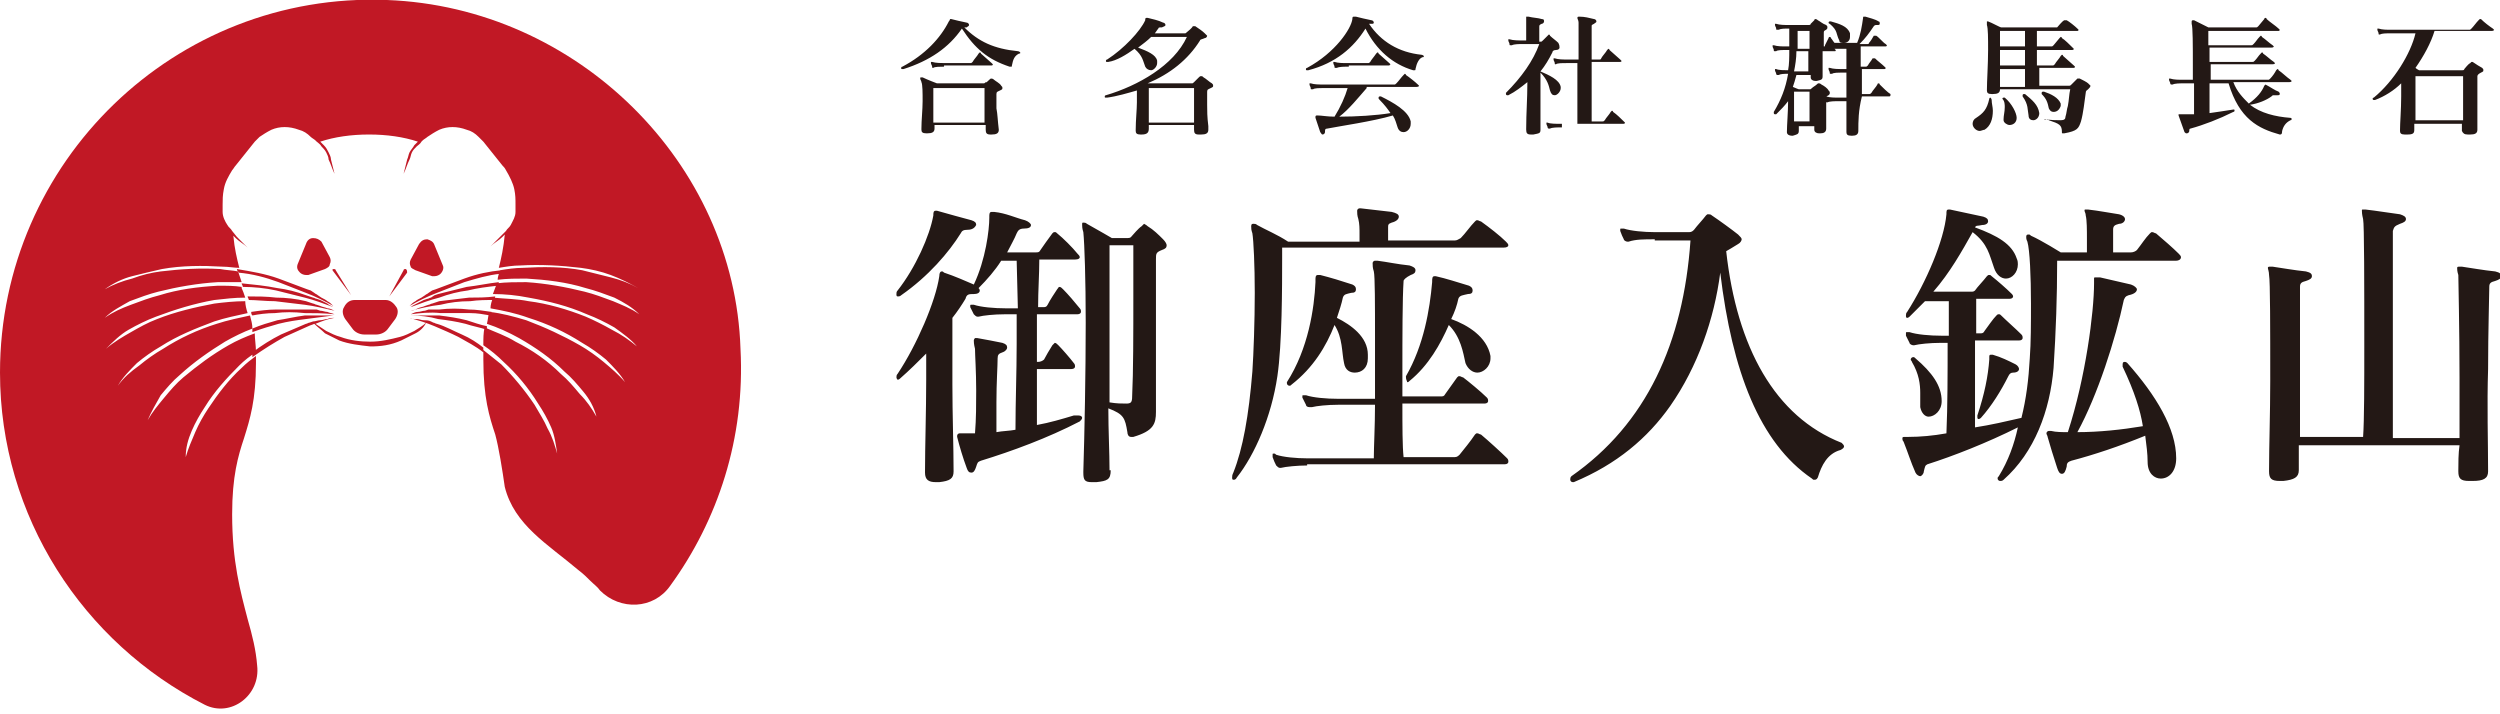
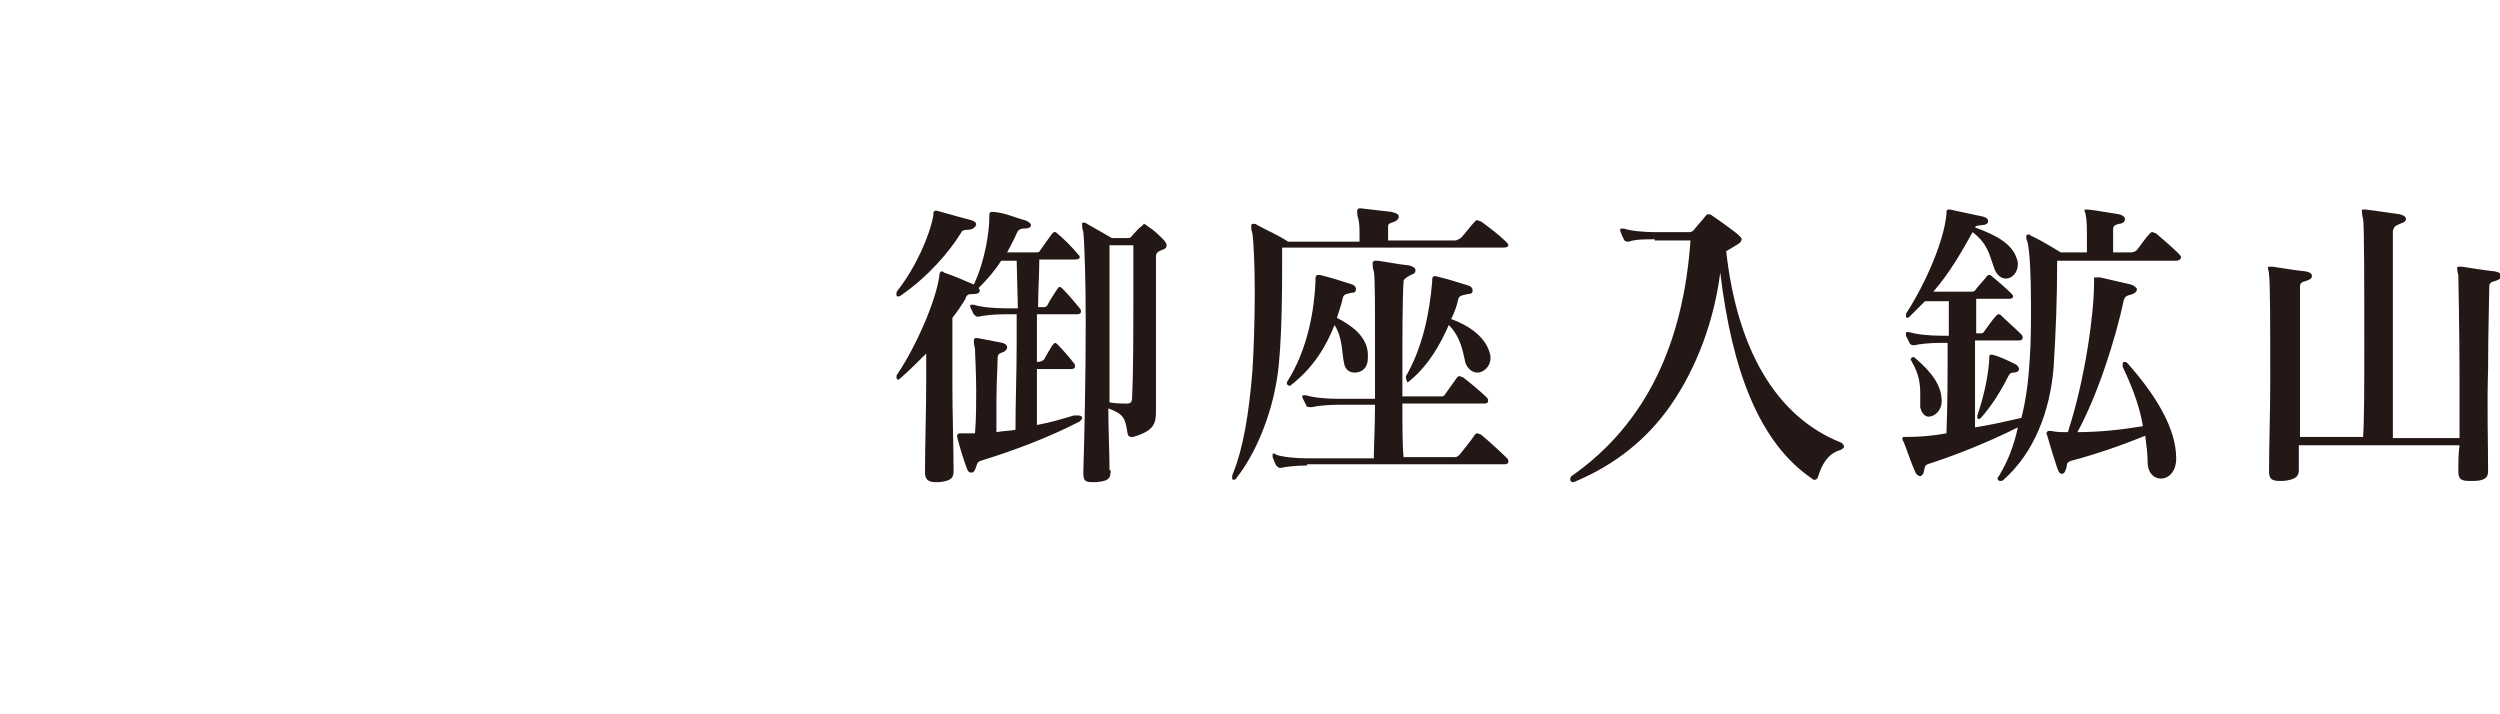
<svg xmlns="http://www.w3.org/2000/svg" version="1.1" id="レイヤー_1" x="0px" y="0px" width="210px" height="60px" viewBox="0 0 210 60" style="enable-background:new 0 0 210 60;" xml:space="preserve">
  <style type="text/css"> .st0{fill:#C11825;} .st1{fill:#231815;} </style>
  <g>
-     <path class="st0" d="M20,22.9c0-0.1-0.1-0.2-0.1-0.3c1.2,0.2,2.4,0.4,3.5,0.8c0.8,0.3,1.6,0.6,2.4,0.9l0.3,0.1l0.3,0.2 c0.1,0.1,0.2,0.1,0.3,0.2l0.3,0.2c0.2,0.1,0.4,0.2,0.5,0.3c0.2,0.1,0.3,0.2,0.5,0.4c-0.7-0.4-1.5-0.8-2.3-1.1 c-0.8-0.3-1.5-0.6-2.3-0.9C22.3,23.3,21.2,23,20,22.9z M23.2,24.4c0.8,0.2,1.6,0.4,2.4,0.6c0.8,0.2,1.6,0.5,2.4,0.8 c-0.2-0.1-0.4-0.2-0.5-0.3c-0.2-0.1-0.4-0.2-0.6-0.3l-0.3-0.1c-0.1,0-0.2-0.1-0.3-0.1L26,24.9l-0.3-0.1c-0.8-0.3-1.6-0.5-2.4-0.6 c-1-0.2-2-0.3-3-0.4c0,0.1,0.1,0.2,0.1,0.3C21.3,24.1,22.3,24.2,23.2,24.4z M23.1,26.3c0.8-0.1,1.6-0.1,2.5,0c0.8,0,1.6,0,2.5,0.1 c-0.2-0.1-0.4-0.1-0.6-0.2c-0.2,0-0.4-0.1-0.6-0.1l-0.3-0.1c-0.1,0-0.2,0-0.3,0l-0.3,0l-0.3,0c-0.8,0-1.7,0-2.5,0 c-0.7,0-1.4,0.1-2.1,0.2c0,0.1,0,0.2,0.1,0.3C21.7,26.4,22.4,26.3,23.1,26.3z M23.1,25.3c0.8,0.1,1.7,0.2,2.5,0.3 c0.8,0.1,1.6,0.3,2.5,0.5c-0.2-0.1-0.4-0.2-0.6-0.2c-0.2-0.1-0.4-0.1-0.6-0.2l-0.3-0.1c-0.1,0-0.2-0.1-0.3-0.1l-0.3-0.1l-0.3-0.1 c-0.8-0.2-1.7-0.3-2.5-0.3c-0.8-0.1-1.6-0.1-2.4-0.1c0,0.1,0.1,0.2,0.1,0.3C21.5,25.2,22.3,25.3,23.1,25.3z M39,23.4 c-0.8,0.3-1.6,0.6-2.4,0.9l-0.3,0.1l-0.3,0.2c-0.1,0.1-0.2,0.1-0.3,0.2l-0.3,0.2c-0.2,0.1-0.4,0.2-0.5,0.3 c-0.2,0.1-0.3,0.2-0.5,0.4c0.7-0.4,1.5-0.8,2.3-1.1c0.8-0.3,1.5-0.6,2.3-0.9c1-0.3,2-0.6,3-0.7c0-0.1,0.1-0.2,0.1-0.3 C41.1,22.8,40.1,23,39,23.4z M23.9,28.3c0.7-0.3,1.3-0.6,2-0.9c0.2-0.1,0.3-0.1,0.5-0.2c0.3,0.3,0.6,0.5,0.9,0.8 c0.4,0.2,0.8,0.4,1.2,0.6c0.8,0.3,1.7,0.4,2.6,0.5c0.9,0,1.7-0.1,2.6-0.5c0.4-0.2,0.8-0.4,1.2-0.6c0.4-0.2,0.7-0.5,0.9-0.9 c-0.3,0.3-0.7,0.5-1,0.7c-0.4,0.2-0.8,0.4-1.2,0.5c-0.8,0.2-1.6,0.4-2.5,0.4c-0.8,0-1.7-0.1-2.5-0.4c-0.4-0.1-0.8-0.3-1.2-0.5 c-0.3-0.2-0.6-0.4-0.9-0.6c0.5-0.2,1-0.4,1.6-0.5c-0.2,0-0.4,0-0.6,0.1c-0.2,0-0.4,0.1-0.6,0.1c-0.2,0-0.4,0.1-0.6,0.1l-0.3,0.1 c-0.1,0-0.2,0.1-0.3,0.1c-0.7,0.3-1.4,0.6-2.1,0.9c-0.8,0.4-1.6,0.9-2.4,1.5c0,0.1,0,0.2,0,0.4C22.2,29.3,23,28.8,23.9,28.3z M39.2,24.1c-0.8,0.2-1.6,0.4-2.4,0.6l-0.3,0.1L36.2,25c-0.1,0-0.2,0.1-0.3,0.1l-0.3,0.1c-0.2,0.1-0.4,0.2-0.6,0.3 c-0.2,0.1-0.4,0.2-0.5,0.3c0.8-0.3,1.6-0.6,2.4-0.8c0.8-0.3,1.6-0.5,2.4-0.6c0.8-0.2,1.6-0.3,2.5-0.4c0-0.1,0.1-0.2,0.1-0.3 C41,23.8,40.1,24,39.2,24.1z M39.2,26.9c-0.8-0.2-1.5-0.3-2.3-0.4l-0.3,0l-0.3,0c-0.2,0-0.4,0-0.6,0c-0.2,0-0.4,0-0.6,0 c-0.2,0-0.4,0-0.6,0c0.8,0,1.6,0.1,2.3,0.3c0.8,0.1,1.5,0.2,2.3,0.4c0.6,0.2,1.2,0.3,1.8,0.5c0-0.1,0-0.2,0-0.3 C40.4,27.3,39.8,27.1,39.2,26.9z M38.8,28.1c-0.7-0.3-1.4-0.7-2.1-0.9c-0.1,0-0.2-0.1-0.3-0.1L36.2,27c-0.2-0.1-0.4-0.1-0.6-0.1 c-0.2,0-0.4-0.1-0.6-0.1c-0.2,0-0.4,0-0.6-0.1c0.7,0.2,1.4,0.4,2.1,0.7c0.7,0.3,1.4,0.6,2,0.9c0.7,0.4,1.5,0.8,2.1,1.3 c0-0.1,0-0.2,0-0.4C40.1,28.8,39.5,28.4,38.8,28.1z M39.4,25c-0.8,0.1-1.7,0.2-2.5,0.3l-0.3,0.1l-0.3,0.1c-0.1,0-0.2,0.1-0.3,0.1 l-0.3,0.1c-0.2,0.1-0.4,0.1-0.6,0.2c-0.2,0.1-0.4,0.2-0.6,0.2c0.8-0.2,1.6-0.4,2.5-0.5c0.8-0.2,1.6-0.3,2.5-0.3 c0.7-0.1,1.3-0.1,2-0.1c0-0.1,0.1-0.2,0.1-0.3C40.8,25,40.1,25,39.4,25z M39.4,26c-0.8-0.1-1.7-0.1-2.5,0l-0.3,0l-0.3,0 c-0.1,0-0.2,0-0.3,0l-0.3,0.1c-0.2,0-0.4,0.1-0.6,0.1c-0.2,0-0.4,0.1-0.6,0.2c0.8-0.1,1.6-0.2,2.5-0.1c0.8,0,1.6,0,2.5,0 c0.6,0,1.1,0.1,1.7,0.2c0-0.1,0-0.2,0.1-0.3C40.6,26.1,40,26,39.4,26z M23.4,27.2c0.8-0.2,1.5-0.3,2.3-0.4c0.8-0.1,1.5-0.2,2.3-0.3 c-0.2,0-0.4,0-0.6,0c-0.2,0-0.4,0-0.6,0c-0.2,0-0.4,0-0.6,0l-0.3,0l-0.3,0c-0.8,0.1-1.6,0.3-2.3,0.4c-0.7,0.2-1.4,0.4-2.1,0.7 c0,0.1,0,0.2,0,0.3C22,27.6,22.7,27.4,23.4,27.2z M34.1,22.6L34.1,22.6c-0.1,0-0.2,0-0.2,0.1l-1.2,2.2l1.5-2 C34.2,22.8,34.2,22.7,34.1,22.6z M21.6,55.9c-0.1-1.3-0.4-2.5-0.8-3.9c-0.6-2.3-1.3-4.8-1.3-8.8c0-3.2,0.5-4.9,1-6.4 c0.5-1.6,1-3.2,1-6.3c0-0.2,0-0.4,0-0.6c-0.4,0.3-0.8,0.6-1.2,1c-1.1,1-2,2.2-2.8,3.4c-0.4,0.6-0.8,1.3-1.1,2 c-0.3,0.7-0.6,1.4-0.8,2.1c0-0.8,0.2-1.5,0.5-2.2c0.3-0.7,0.7-1.4,1.1-2c0.8-1.3,1.8-2.4,2.9-3.5c0.4-0.4,0.9-0.8,1.4-1.1 c0-0.6-0.1-1.1-0.1-1.6c-0.8,0.3-1.5,0.6-2.2,1c-1.4,0.8-2.6,1.7-3.8,2.7c-0.6,0.5-1.1,1.1-1.6,1.7c-0.5,0.6-1,1.2-1.4,1.9 c0.3-0.7,0.7-1.4,1.1-2.1c0.5-0.6,1-1.2,1.6-1.7c1.2-1.1,2.5-2,3.8-2.8c0.7-0.4,1.5-0.8,2.3-1.1c0-0.4-0.1-0.7-0.2-1.1 c-0.9,0.2-1.9,0.4-2.8,0.7c-1.6,0.5-3.1,1.2-4.5,2.1c-0.7,0.4-1.4,0.9-2,1.4c-0.7,0.5-1.3,1-1.8,1.7c0.4-0.7,1-1.3,1.6-1.9 c0.6-0.5,1.3-1,2-1.4c1.4-0.9,2.9-1.5,4.5-2.1c0.9-0.3,1.9-0.5,2.8-0.7c-0.1-0.3-0.2-0.7-0.2-1c-0.9,0-1.8,0.1-2.6,0.2 c-1.6,0.3-3.3,0.7-4.8,1.3c-0.8,0.3-1.5,0.7-2.2,1.1c-0.7,0.4-1.4,0.8-2.1,1.4c0.6-0.6,1.2-1.2,1.9-1.6c0.7-0.4,1.5-0.8,2.3-1.1 c1.6-0.6,3.2-1.1,4.9-1.4c0.9-0.1,1.7-0.2,2.6-0.2c-0.1-0.3-0.2-0.6-0.3-0.8c0,0,0-0.1,0-0.1C19.7,24,19,24,18.3,24 c-1.7,0.1-3.3,0.3-4.9,0.8c-0.8,0.2-1.6,0.5-2.4,0.8c-0.8,0.3-1.5,0.6-2.2,1.1c0.6-0.6,1.4-1,2.1-1.4c0.8-0.3,1.6-0.6,2.4-0.8 c1.6-0.4,3.3-0.7,5-0.8c0.7,0,1.4,0,2,0c-0.1-0.3-0.2-0.6-0.3-0.9c-0.5-0.1-1-0.1-1.5-0.2c-1.7-0.1-3.3,0-5,0.2 c-0.8,0.1-1.6,0.3-2.4,0.6c-0.8,0.2-1.6,0.5-2.3,0.9c0.7-0.5,1.5-0.9,2.3-1.1c0.8-0.2,1.6-0.4,2.5-0.6c1.7-0.3,3.4-0.3,5.1-0.2 c0.5,0,1,0.1,1.4,0.1c-0.2-0.8-0.4-1.6-0.5-2.7l0,0l0.2,0.2c0.3,0.3,0.7,0.5,1,0.8c-0.3-0.3-0.6-0.6-0.9-0.9l-0.4-0.5 c-0.1-0.2-0.3-0.3-0.4-0.5c-0.2-0.3-0.4-0.7-0.4-1.1c0-0.2,0-0.4,0-0.6c0-0.4,0-0.8,0.1-1.3c0.1-0.6,0.4-1.1,0.7-1.6 c0.1-0.1,0.2-0.3,0.3-0.4l0.4-0.5l0.8-1l0.4-0.5l0.2-0.2c0.1-0.1,0.1-0.1,0.2-0.2c0.3-0.2,0.6-0.4,1-0.6c0.7-0.3,1.5-0.3,2.3,0 c0.4,0.1,0.7,0.3,1,0.6c0.1,0.1,0.3,0.2,0.4,0.3c0,0,0.1,0.1,0.1,0.1c0.1,0.1,0.3,0.2,0.4,0.4c0.1,0.1,0.3,0.3,0.4,0.5 c0.1,0.2,0.2,0.4,0.2,0.6c0.2,0.4,0.3,0.8,0.5,1.2c-0.1-0.4-0.2-0.8-0.3-1.2c0-0.2-0.1-0.4-0.2-0.6c-0.1-0.2-0.2-0.4-0.4-0.6 c-0.1-0.1-0.2-0.2-0.3-0.3c1.2-0.4,2.6-0.6,4.1-0.6c1.5,0,2.9,0.2,4.1,0.6c-0.1,0.1-0.2,0.2-0.3,0.3c-0.1,0.2-0.3,0.4-0.4,0.6 c-0.1,0.2-0.1,0.4-0.2,0.6c-0.1,0.4-0.2,0.8-0.3,1.2c0.2-0.4,0.3-0.8,0.5-1.2c0.1-0.2,0.1-0.4,0.2-0.6c0.1-0.2,0.2-0.3,0.4-0.5 c0.1-0.1,0.3-0.2,0.4-0.4c0,0,0.1-0.1,0.1-0.1c0.1-0.1,0.3-0.2,0.4-0.3c0.3-0.2,0.6-0.4,1-0.6c0.7-0.3,1.5-0.3,2.3,0 c0.4,0.1,0.7,0.3,1,0.6c0.1,0.1,0.1,0.1,0.2,0.2l0.2,0.2l0.4,0.5l0.8,1l0.4,0.5c0.1,0.1,0.2,0.2,0.3,0.4c0.3,0.5,0.6,1.1,0.7,1.6 c0.1,0.5,0.1,0.8,0.1,1.3c0,0.2,0,0.4,0,0.6c0,0.4-0.2,0.7-0.4,1.1c-0.1,0.2-0.3,0.3-0.4,0.5l-0.2,0.2l-0.2,0.2 c-0.3,0.3-0.6,0.6-0.9,0.9c0.3-0.3,0.7-0.5,1-0.8l0.2-0.2l0,0c-0.1,1.1-0.3,2-0.5,2.8c0.6-0.1,1.2-0.2,1.8-0.2 c1.7-0.1,3.4,0,5.1,0.2c0.8,0.1,1.7,0.3,2.5,0.6c0.8,0.3,1.6,0.7,2.3,1.1c-0.7-0.4-1.5-0.7-2.3-0.9c-0.8-0.2-1.6-0.4-2.4-0.6 c-1.6-0.3-3.3-0.3-5-0.2c-0.6,0-1.3,0.1-1.9,0.2c-0.1,0.3-0.2,0.6-0.2,0.8c0.8-0.1,1.6-0.1,2.4-0.1c1.7,0.1,3.4,0.3,5,0.8 c0.8,0.2,1.6,0.5,2.4,0.8c0.8,0.4,1.5,0.8,2.1,1.4c-0.7-0.5-1.5-0.8-2.2-1.1c-0.8-0.3-1.6-0.6-2.4-0.8c-1.6-0.4-3.3-0.7-4.9-0.8 c-0.8,0-1.7,0-2.5,0.1c0,0,0,0,0,0.1c-0.1,0.3-0.2,0.5-0.3,0.8c1,0,2,0.1,3,0.3c1.7,0.3,3.3,0.7,4.9,1.4c0.8,0.3,1.6,0.7,2.3,1.1 c0.7,0.5,1.4,1,1.9,1.6c-0.6-0.5-1.3-1-2.1-1.4c-0.7-0.4-1.5-0.8-2.2-1.1c-1.5-0.6-3.2-1.1-4.8-1.3c-1-0.2-2-0.2-3-0.3 c-0.1,0.3-0.2,0.6-0.2,0.9c1.1,0.2,2.1,0.4,3.2,0.8c1.6,0.5,3.1,1.2,4.5,2.1c0.7,0.4,1.4,0.9,2,1.4c0.6,0.6,1.2,1.2,1.6,1.9 c-0.5-0.6-1.2-1.2-1.8-1.7c-0.6-0.5-1.3-1-2-1.4c-1.4-0.8-2.9-1.5-4.5-2.1c-1-0.3-2.1-0.6-3.1-0.7c-0.1,0.3-0.1,0.6-0.2,1 c0.9,0.3,1.8,0.7,2.7,1.2c1.4,0.8,2.7,1.7,3.8,2.8c0.6,0.5,1.1,1.1,1.6,1.7c0.5,0.6,0.9,1.3,1.1,2.1c-0.4-0.7-0.8-1.3-1.4-1.9 c-0.5-0.6-1-1.2-1.6-1.7c-1.1-1.1-2.4-2-3.8-2.7c-0.8-0.5-1.7-0.8-2.6-1.2c-0.1,0.5-0.1,0.9-0.1,1.5c0.6,0.4,1.2,0.9,1.7,1.4 c1.1,1,2.1,2.2,2.9,3.5c0.4,0.6,0.8,1.3,1.1,2c0.3,0.7,0.4,1.5,0.5,2.2c-0.2-0.7-0.4-1.4-0.8-2.1c-0.3-0.7-0.7-1.3-1.1-2 c-0.8-1.2-1.8-2.4-2.8-3.4c-0.5-0.4-1-0.8-1.5-1.2c0,0.3,0,0.5,0,0.8c0,3.2,0.5,4.8,1,6.3c0.3,1.1,0.6,3,0.8,4.4 c0.8,3.2,3.6,4.8,6.2,7c0.4,0.3,0.7,0.6,1,0.9c0.3,0.3,0.6,0.5,0.8,0.8c1.7,1.7,4.5,1.6,5.9-0.4c4-5.5,6.3-12.4,5.9-19.9 C61.7,13.7,48.5,0.6,32.5,0C14.7-0.7,0,13.6,0,31.3C0,43.4,7,54,17.2,59.2C19.4,60.3,21.9,58.4,21.6,55.9L21.6,55.9z M29.6,27.6 c0.2,0.3,0.6,0.5,1,0.5h1c0.4,0,0.8-0.2,1-0.5l0.6-0.8c0.2-0.3,0.3-0.7,0.1-1c-0.2-0.3-0.5-0.6-0.9-0.6h-2.6 c-0.4,0-0.7,0.2-0.9,0.6c-0.2,0.3-0.1,0.7,0.1,1L29.6,27.6z M28.2,22.7c0-0.1-0.1-0.1-0.2-0.1l0,0c-0.1,0-0.1,0.1,0,0.2l1.5,2 L28.2,22.7z M26.3,20c-0.3,0-0.5,0.2-0.6,0.5L25,22.2c-0.1,0.3,0,0.5,0.2,0.7c0.1,0.1,0.3,0.2,0.5,0.2c0.1,0,0.2,0,0.2,0l1.4-0.5 c0.2-0.1,0.4-0.2,0.4-0.4c0.1-0.2,0.1-0.4,0-0.6l-0.7-1.3C26.8,20.1,26.6,20,26.3,20z M34.9,22.7l1.4,0.5c0.1,0,0.2,0,0.2,0 c0.2,0,0.4-0.1,0.5-0.2c0.2-0.2,0.3-0.5,0.2-0.7l-0.7-1.7c-0.1-0.3-0.3-0.4-0.6-0.5c-0.3,0-0.5,0.1-0.7,0.4l-0.7,1.3 c-0.1,0.2-0.1,0.4,0,0.6C34.5,22.5,34.7,22.6,34.9,22.7z" />
    <path class="st1" d="M90.6,34.9c0.2,0,0.3,0.1,0.3,0.2c0,0.1-0.1,0.2-0.2,0.3c-2.7,1.4-5.7,2.5-8.3,3.3c-0.3,0.1-0.3,0.2-0.4,0.5 c-0.1,0.3-0.2,0.5-0.4,0.5s-0.3-0.1-0.4-0.4c-0.3-0.8-0.6-1.8-0.8-2.6c0-0.1,0-0.1,0-0.1c0-0.1,0.1-0.2,0.2-0.2s0.2,0,0.3,0 c0.3,0,0.7,0,1,0c0.1-1.2,0.1-2.5,0.1-3.6c0-1.6-0.1-3-0.1-3.5c-0.1-0.4-0.1-0.6-0.1-0.7c0-0.1,0.1-0.2,0.1-0.2c0.1,0,0.1,0,0.2,0 c0.6,0.1,1.6,0.3,2.1,0.4c0.3,0.1,0.4,0.2,0.4,0.4c0,0.1-0.1,0.3-0.4,0.4c-0.3,0.1-0.4,0.2-0.4,0.5c0,0.7-0.1,2-0.1,3.7 c0,0.8,0,1.6,0,2.5c0.5-0.1,1.1-0.1,1.6-0.2c0-2.4,0.1-4.8,0.1-7.2v-2.5h-1c-0.9,0-1.8,0.1-2.2,0.2c-0.1,0-0.1,0-0.1,0 c-0.1,0-0.2-0.1-0.3-0.2c-0.1-0.2-0.2-0.4-0.3-0.6c0-0.1,0-0.1,0-0.1c0-0.1,0-0.1,0.1-0.1c0.1,0,0.1,0,0.2,0 c0.6,0.2,1.7,0.3,2.7,0.3h1l-0.1-4h-1.3c-0.5,0.8-1.2,1.6-1.9,2.3c0.1,0.1,0.1,0.2,0.1,0.2c0,0.2-0.2,0.3-0.5,0.3 c-0.4,0-0.6,0-0.7,0.4c-0.3,0.5-0.7,1.1-1.1,1.6c0,1.5,0,3.5,0,5.6c0,2.5,0.1,5.2,0.1,7.3v0c0,0.6-0.3,0.8-1.2,0.9h-0.3 c-0.6,0-0.9-0.2-0.9-0.8v-0.1c0-2.1,0.1-5.1,0.1-7.7v-2.2c-0.7,0.7-1.4,1.4-2.2,2.1c-0.1,0.1-0.2,0.1-0.2,0.1s-0.1-0.1-0.1-0.2 c0-0.1,0-0.2,0.1-0.3c1.6-2.4,3.2-6.1,3.5-8.2c0-0.3,0.1-0.4,0.2-0.4c0.1,0,0.1,0,0.2,0.1c0.9,0.3,1.8,0.7,2.5,1 c1-2.1,1.3-4.6,1.3-5.6v-0.1c0-0.2,0-0.4,0.2-0.4c0.1,0,0.1,0,0.2,0c1,0.1,1.8,0.5,2.6,0.7c0.3,0.1,0.5,0.3,0.5,0.4 c0,0.2-0.2,0.3-0.6,0.3c-0.4,0-0.5,0.2-0.6,0.4c-0.2,0.5-0.5,1-0.8,1.6H87c0.2,0,0.3,0,0.4-0.2c0.2-0.3,0.7-1,1-1.4 c0.1-0.1,0.1-0.1,0.2-0.1c0.1,0,0.1,0,0.2,0.1c0.5,0.4,1.3,1.2,1.7,1.7c0.1,0.1,0.2,0.2,0.2,0.3c0,0.1-0.1,0.2-0.4,0.2h-3 c0,1.3-0.1,2.6-0.1,4h0.4c0.2,0,0.3,0,0.4-0.2c0.2-0.4,0.6-1,0.8-1.3c0.1-0.1,0.1-0.2,0.2-0.2s0.2,0.1,0.3,0.2 c0.4,0.4,1,1.1,1.4,1.6c0.1,0.1,0.1,0.2,0.1,0.3c0,0.1-0.1,0.2-0.3,0.2h-3.4v4h0.1c0.2,0,0.4-0.1,0.5-0.2c0.1-0.2,0.5-0.9,0.7-1.2 c0.1-0.1,0.2-0.2,0.2-0.2c0.1,0,0.2,0.1,0.3,0.2c0.3,0.3,1,1.1,1.3,1.5c0.1,0.1,0.1,0.2,0.1,0.3c0,0.1-0.1,0.2-0.3,0.2h-2.9 c0,1.5,0,3.2,0,4.7c1.1-0.2,2.1-0.5,3.1-0.8H90.6z M81.3,19.3c-0.4,0-0.5,0.1-0.6,0.3c-1,1.6-2.7,3.6-5,5.2 c-0.1,0.1-0.2,0.1-0.3,0.1c-0.1,0-0.1-0.1-0.1-0.2s0-0.2,0.1-0.3c1.5-1.9,2.7-4.6,3-6.3c0-0.2,0-0.4,0.2-0.4c0,0,0.1,0,0.1,0 c1.1,0.3,2.1,0.6,2.9,0.8c0.3,0.1,0.4,0.2,0.4,0.4C81.9,19.1,81.7,19.3,81.3,19.3z M93.3,39.5c0,0.8-0.3,0.9-1.2,1 c-0.1,0-0.3,0-0.4,0c-0.6,0-0.7-0.2-0.7-0.8v-0.1c0.1-3.2,0.2-8.2,0.2-12.5c0-3.6-0.1-6.6-0.2-7.6c-0.1-0.3-0.1-0.5-0.1-0.6 c0-0.2,0-0.2,0.1-0.2c0.1,0,0.2,0,0.3,0.1c0.9,0.5,2.1,1.2,2.1,1.2h1.3c0.3,0,0.3-0.1,0.4-0.2c0.1-0.1,0.5-0.6,0.8-0.8 c0.1-0.1,0.2-0.2,0.2-0.2s0.2,0.1,0.3,0.2c0.5,0.3,0.9,0.7,1.3,1.1c0.2,0.2,0.3,0.4,0.3,0.5c0,0.2-0.1,0.3-0.4,0.4 c-0.5,0.2-0.5,0.3-0.5,0.8c0,1.3,0,3.6,0,6c0,2.2,0,4.6,0,6.2v0.6c0,1-0.2,1.6-1.9,2.1c-0.1,0-0.2,0-0.2,0c-0.2,0-0.3-0.2-0.3-0.4 c-0.2-1.2-0.3-1.5-1.6-2c0,1.9,0.1,3.7,0.1,5.2V39.5z M93.2,20.5c0,1.7,0,3.9,0,6.2c0,2.3,0,4.7,0,7.1c0.6,0.1,1,0.1,1.4,0.1 c0.4,0,0.5-0.1,0.5-0.6c0.1-2,0.1-5.4,0.1-8.4c0-1.7,0-3.2,0-4.3H93.2z M107.7,21v0.7c0,2.3,0,7.2-0.4,9.9 c-0.5,3.4-1.9,6.6-3.4,8.5c-0.1,0.2-0.2,0.2-0.3,0.2c-0.1,0-0.1-0.1-0.1-0.2c0-0.1,0-0.2,0.1-0.4c0.8-2,1.3-4.8,1.6-8.5 c0.1-1.5,0.2-4.2,0.2-6.6c0-2.3-0.1-4.4-0.2-5c-0.1-0.3-0.1-0.4-0.1-0.6c0-0.2,0.1-0.2,0.2-0.2c0.1,0,0.2,0,0.3,0.1 c0.7,0.4,1.7,0.8,2.6,1.4h6v-0.6c0-0.5,0-0.9-0.1-1.3c-0.1-0.3-0.1-0.5-0.1-0.7c0-0.1,0.1-0.2,0.2-0.2h0.1c0.9,0.1,1.8,0.2,2.6,0.3 c0.4,0.1,0.6,0.2,0.6,0.4c0,0.2-0.2,0.4-0.6,0.5c-0.3,0.1-0.3,0.2-0.3,0.4v1.1h5.6c0.2,0,0.3-0.1,0.5-0.2c0.4-0.4,0.8-1,1.2-1.4 c0.1-0.1,0.1-0.1,0.2-0.1s0.2,0.1,0.3,0.1c0.7,0.5,1.6,1.2,2.1,1.7c0.1,0.1,0.2,0.2,0.2,0.3c0,0.1-0.1,0.2-0.4,0.2H107.7z M109.8,39.1c-0.8,0-1.8,0.1-2.2,0.2c-0.1,0-0.1,0-0.1,0c-0.1,0-0.2-0.1-0.3-0.2c-0.1-0.2-0.2-0.4-0.3-0.7c0-0.1,0-0.1,0-0.2 c0-0.1,0-0.1,0.1-0.1s0.1,0,0.2,0.1c0.6,0.2,1.7,0.3,2.6,0.3h5.6c0-1,0.1-2.7,0.1-4.5h-3.1c-0.9,0-1.8,0.1-2.2,0.2H110 c-0.2,0-0.3-0.1-0.3-0.2c-0.1-0.2-0.2-0.4-0.3-0.6c0-0.1,0-0.1,0-0.1c0-0.1,0-0.1,0.1-0.1c0.1,0,0.1,0,0.2,0 c0.6,0.2,1.7,0.3,2.7,0.3h3.1c0-1.6,0-3.4,0-5.1c0-2.8,0-5.2-0.1-5.6c-0.1-0.3-0.1-0.5-0.1-0.7c0-0.1,0.1-0.2,0.2-0.2 c0.1,0,0.1,0,0.2,0c0.8,0.1,1.7,0.3,2.7,0.4c0.3,0.1,0.5,0.2,0.5,0.4c0,0.2-0.1,0.3-0.4,0.4c-0.4,0.2-0.6,0.4-0.6,0.5 c-0.1,1.5-0.1,4.7-0.1,7.7v2h3.2c0.2,0,0.3,0,0.4-0.2c0.3-0.4,0.7-1,1-1.4c0.1-0.1,0.1-0.1,0.2-0.1s0.2,0.1,0.3,0.1 c0.4,0.3,1.5,1.2,2,1.7c0.1,0.1,0.1,0.2,0.1,0.3c0,0.1-0.1,0.2-0.3,0.2h-6.9c0,1.9,0,3.6,0.1,4.5h4.2c0.2,0,0.3,0,0.5-0.2 c0.4-0.5,0.9-1.1,1.3-1.7c0.1-0.1,0.1-0.1,0.2-0.1s0.2,0.1,0.3,0.1c0.6,0.5,1.7,1.5,2.2,2c0.1,0.1,0.1,0.2,0.1,0.3 c0,0.1-0.1,0.2-0.3,0.2H109.8z M114.9,30.1c0,0.8-0.5,1.2-1.1,1.2c-0.4,0-0.8-0.2-0.9-0.8c-0.2-0.9-0.1-2.1-0.8-3.2 c-0.7,1.8-1.8,3.6-3.6,5c-0.1,0.1-0.1,0.1-0.2,0.1c-0.1,0-0.2-0.1-0.2-0.2c0,0,0-0.1,0-0.1c1.8-2.8,2.3-6.2,2.4-8.4 c0-0.1,0-0.1,0-0.2c0-0.2,0-0.4,0.2-0.4c0.1,0,0.1,0,0.2,0c0.8,0.2,1.8,0.5,2.7,0.8c0.2,0.1,0.3,0.2,0.3,0.4c0,0.2-0.1,0.3-0.4,0.3 c-0.4,0.1-0.6,0.1-0.7,0.4c-0.1,0.5-0.3,1.1-0.5,1.7c1.2,0.6,2.6,1.6,2.6,3.1V30.1z M118.1,31.7c0,0,0-0.1,0-0.1 c1.5-2.6,2-5.6,2.2-7.9c0-0.3,0-0.5,0.2-0.5c0,0,0.1,0,0.1,0c0.9,0.2,1.8,0.5,2.8,0.8c0.2,0.1,0.3,0.2,0.3,0.4s-0.1,0.3-0.4,0.3 c-0.4,0.1-0.7,0.1-0.8,0.4c-0.1,0.5-0.3,1.1-0.6,1.7c1.4,0.5,3,1.5,3.3,3.1c0,0.1,0,0.2,0,0.2c0,0.7-0.6,1.2-1.1,1.2 c-0.4,0-0.8-0.3-1-0.8c-0.2-0.9-0.4-2.2-1.4-3.2c-0.7,1.6-1.7,3.4-3.3,4.7c-0.1,0.1-0.1,0.1-0.2,0.1 C118.2,32,118.1,31.9,118.1,31.7L118.1,31.7z M139,20.1c-0.9,0-1.6,0-2.2,0.2h-0.1c-0.1,0-0.3-0.1-0.3-0.2 c-0.1-0.2-0.2-0.4-0.3-0.7c0-0.1,0-0.1,0-0.1c0-0.1,0-0.1,0.1-0.1h0c0.1,0,0.1,0,0.2,0c0.6,0.2,1.7,0.3,2.6,0.3h2.9 c0.2,0,0.3-0.1,0.4-0.2c0.3-0.4,0.7-0.8,1-1.2c0.1-0.1,0.1-0.1,0.2-0.1c0.1,0,0.2,0,0.3,0.1c0.6,0.4,1.7,1.2,2.2,1.6 c0.2,0.2,0.3,0.3,0.3,0.4c0,0.1-0.1,0.3-0.3,0.4c-0.3,0.2-1,0.6-1,0.6c0.9,8.1,4.1,13.9,9.7,16.1c0.1,0.1,0.2,0.2,0.2,0.3 c0,0.1-0.1,0.2-0.3,0.3c-1.1,0.3-1.6,1.3-1.9,2.3c-0.1,0.2-0.2,0.2-0.3,0.2c-0.1,0-0.1,0-0.2-0.1c-4.4-3-6.7-9-7.7-17.3 c-0.5,3.9-1.9,7.9-4.2,11.2c-1.9,2.7-4.5,4.9-8.1,6.4c-0.1,0-0.1,0-0.1,0c-0.1,0-0.2-0.1-0.2-0.2c0-0.1,0-0.2,0.1-0.3 c6.3-4.4,9.4-11.2,10-19.8H139z M172.8,22c0,2.9-0.1,5.8-0.3,8.9c-0.3,3.6-1.6,7.1-4.2,9.4c-0.1,0.1-0.2,0.1-0.3,0.1 c-0.1,0-0.2-0.1-0.2-0.2c0-0.1,0-0.1,0.1-0.2c0.8-1.3,1.3-2.7,1.6-4.1c-2.6,1.3-5.4,2.4-7.6,3.1c-0.2,0.1-0.2,0.2-0.3,0.6 c0,0.2-0.2,0.4-0.3,0.4c-0.1,0-0.3-0.1-0.4-0.3c-0.4-0.9-0.6-1.6-1-2.6c-0.1-0.1-0.1-0.2-0.1-0.3c0-0.1,0.1-0.1,0.2-0.1h0.3 c1,0,2.1-0.1,3.2-0.3c0.1-2.3,0.1-5.1,0.1-7.6h-0.6c-0.9,0-1.8,0.1-2.2,0.2c0,0-0.1,0-0.1,0c-0.1,0-0.3-0.1-0.3-0.2 c-0.1-0.2-0.2-0.4-0.3-0.6c0-0.1,0-0.1,0-0.2c0-0.1,0-0.1,0.1-0.1c0.1,0,0.1,0,0.2,0c0.6,0.2,1.7,0.3,2.7,0.3h0.6 c0-1.1,0-2.1,0-2.9h-2c-0.4,0.4-0.8,0.8-1.3,1.3c-0.1,0.1-0.2,0.1-0.2,0.1c-0.1,0-0.1-0.1-0.1-0.2s0-0.2,0.1-0.3 c1.6-2.5,3.1-6,3.3-8.2c0-0.3,0-0.4,0.2-0.4c0,0,0.1,0,0.1,0c1,0.2,1.8,0.4,2.8,0.6c0.3,0.1,0.4,0.2,0.4,0.4c0,0.1-0.1,0.3-0.5,0.3 c-0.4,0.1-0.5,0-0.6,0.2c1.9,0.7,3.1,1.4,3.5,2.6c0.1,0.2,0.1,0.4,0.1,0.5c0,0.7-0.5,1.2-1,1.2c-0.4,0-0.8-0.3-1-0.9 c-0.4-1.1-0.5-2-1.8-3c-0.9,1.6-1.9,3.4-3.3,5h3.2c0.1,0,0.2,0,0.3-0.1c0.2-0.3,0.7-0.8,1-1.2c0.1-0.1,0.1-0.1,0.2-0.1 c0.1,0,0.1,0,0.2,0.1c0.5,0.4,1.2,1,1.7,1.5c0.1,0.1,0.1,0.2,0.1,0.2c0,0.1-0.1,0.2-0.3,0.2h-2.8c0,0.9,0,1.9,0,2.9h0.3 c0.2,0,0.3,0,0.4-0.2c0.3-0.4,0.7-1,1-1.3c0.1-0.1,0.1-0.1,0.2-0.1c0.1,0,0.1,0,0.2,0.1c0.4,0.4,1.2,1.1,1.7,1.6 c0.1,0.1,0.1,0.2,0.1,0.3c0,0.1-0.1,0.2-0.3,0.2h-3.7c0,2.4,0,5.1,0,7.3c1.3-0.2,2.6-0.5,3.9-0.8c0.4-1.6,0.6-3.2,0.7-5 c0.1-1.3,0.1-3,0.1-4.6c0-2.3-0.1-4.5-0.3-5.2c-0.1-0.2-0.1-0.3-0.1-0.4c0-0.2,0.1-0.2,0.2-0.2c0.1,0,0.1,0,0.2,0.1 c0.9,0.4,2.5,1.4,2.5,1.4h2.2c0-0.3,0-0.7,0-1.1c0-0.8,0-1.6-0.1-2c0-0.2-0.1-0.3-0.1-0.4c0-0.1,0-0.1,0.1-0.1c0.1,0,0.1,0,0.2,0 c0.9,0.1,1.9,0.3,2.6,0.4c0.4,0.1,0.5,0.3,0.5,0.4c0,0.2-0.2,0.4-0.5,0.4c-0.4,0.1-0.5,0.2-0.5,0.5c0,0.1,0,0.1,0,0.2 c0,0.1,0,0.2,0,0.4v1.3h1.5c0.2,0,0.4-0.1,0.5-0.2c0.4-0.5,0.7-1,1.1-1.4c0.1-0.1,0.1-0.1,0.2-0.1c0.1,0,0.2,0.1,0.3,0.1 c0.7,0.6,1.4,1.2,1.9,1.7c0.1,0.1,0.2,0.2,0.2,0.3c0,0.2-0.2,0.3-0.4,0.3H172.8z M161.3,34.2c0-0.1,0-0.3,0-0.4c0-0.3,0-0.5,0-0.8 c0-0.7-0.1-1.6-0.7-2.6c0-0.1-0.1-0.1-0.1-0.2c0-0.1,0.1-0.2,0.2-0.2c0.1,0,0.1,0,0.2,0.1c1.4,1.2,2.2,2.3,2.2,3.6 c0,0.8-0.6,1.3-1.1,1.3C161.7,35,161.4,34.7,161.3,34.2z M167.1,30c0-0.1,0-0.2,0.1-0.2c0.1,0,0.1,0,0.2,0c0.7,0.2,1.3,0.5,1.9,0.8 c0.2,0.1,0.3,0.3,0.3,0.4c0,0.1-0.1,0.3-0.5,0.3c-0.2,0-0.3,0.1-0.4,0.3c-0.6,1.2-1.4,2.5-2.3,3.5c-0.1,0.1-0.2,0.1-0.2,0.1 c-0.1,0-0.1-0.1-0.1-0.2c0-0.1,0-0.1,0-0.1c0.6-1.8,0.9-3.3,1-4.7V30z M182.8,38.5c0,1.1-0.6,1.7-1.3,1.7c-0.5,0-1.1-0.4-1.1-1.4 c0-0.7-0.1-1.4-0.2-2.2c-2.2,0.9-4.3,1.6-6.2,2.1c-0.3,0.1-0.4,0.2-0.4,0.5c-0.1,0.4-0.2,0.6-0.4,0.6c-0.2,0-0.3-0.2-0.4-0.5 c-0.3-0.9-0.6-1.9-0.8-2.6c0-0.1-0.1-0.2-0.1-0.3c0-0.1,0.1-0.2,0.2-0.2c0.1,0,0.1,0,0.2,0c0.4,0.1,0.9,0.1,1.4,0.1 c1.5-4.6,2.2-10.1,2.2-12.5v-0.2c0-0.1,0-0.2,0-0.2c0-0.1,0-0.1,0.2-0.1h0c0.1,0,0.2,0,0.3,0c0.9,0.2,1.7,0.4,2.6,0.6 c0.3,0.1,0.5,0.3,0.5,0.4c0,0.2-0.2,0.4-0.7,0.5c-0.3,0.1-0.3,0.2-0.4,0.4c-0.7,3.3-2.2,8-3.9,11.1c1.8,0,3.7-0.2,5.5-0.5 c-0.2-1.3-0.7-2.9-1.7-5c0-0.1,0-0.1,0-0.2c0-0.2,0.1-0.2,0.2-0.2c0.1,0,0.2,0.1,0.2,0.1C181.1,33.2,182.8,36,182.8,38.5 L182.8,38.5z M209,39.6c0,0.6-0.4,0.8-1.3,0.8c-0.1,0-0.2,0-0.3,0c-0.7,0-0.9-0.2-0.9-0.8v-0.1c0-0.6,0-1.4,0.1-2.1h-13.5 c0,0.7,0,1.5,0,2.1v0c0,0.6-0.4,0.8-1.3,0.9c-0.1,0-0.2,0-0.3,0c-0.7,0-0.9-0.2-0.9-0.8v-0.1c0-2,0.1-4.8,0.1-7.5 c0-4.3,0-8.4-0.1-8.9c0-0.3-0.1-0.5-0.1-0.6c0-0.1,0.1-0.1,0.2-0.1h0.2c0.7,0.1,1.8,0.3,2.8,0.4c0.4,0.1,0.5,0.2,0.5,0.4 s-0.2,0.3-0.5,0.4c-0.4,0.1-0.5,0.2-0.5,0.5c0,0.6,0,2.8,0,5.4c0,2.3,0,5,0,7.2h5.3c0.1-1.4,0.1-4.5,0.1-7.7c0-4.9,0-10.2-0.1-10.6 c-0.1-0.4-0.1-0.6-0.1-0.7c0-0.1,0-0.1,0.1-0.1c0.1,0,0.1,0,0.2,0c0.9,0.1,2.1,0.3,2.9,0.4c0.3,0.1,0.5,0.2,0.5,0.4 s-0.2,0.3-0.5,0.4c-0.5,0.2-0.5,0.3-0.6,0.6c0,0.4,0,2.5,0,5.2v4.6c0,3.2,0,6.4,0,7.6h5.6c0-1.6,0-3.3,0-5c0-4.2-0.1-8.2-0.1-8.7 c-0.1-0.3-0.1-0.5-0.1-0.6c0-0.1,0.1-0.1,0.2-0.1h0.2c0.7,0.1,1.8,0.3,2.8,0.4c0.4,0.1,0.5,0.2,0.5,0.4s-0.2,0.3-0.5,0.4 c-0.4,0.1-0.5,0.2-0.5,0.5c0,0.8-0.1,3.7-0.1,6.9C208.9,34,209,37.2,209,39.6L209,39.6z" />
-     <path class="st1" d="M85.5,4.3c0.1,0,0.2,0.1,0.2,0.1c0,0.1,0,0.1-0.1,0.1C85.2,4.7,85.1,5,85,5.5c0,0.1,0,0.1-0.1,0.1 c0,0-0.1,0-0.1,0c-1.8-0.6-2.9-1.5-4-3.2c-1.1,1.6-2.7,2.7-4.9,3.4c0,0,0,0-0.1,0c-0.1,0-0.1,0-0.1-0.1c0,0,0-0.1,0.1-0.1 c1.9-1,3.2-2.4,3.9-3.8c0.1-0.1,0.1-0.2,0.1-0.2c0,0,0.1,0,0.1,0c0.4,0.1,0.8,0.2,1.3,0.3c0.1,0,0.2,0.1,0.2,0.2 c0,0.1-0.1,0.1-0.2,0.2c-0.1,0-0.2,0-0.2,0C82.2,3.5,83.5,4.1,85.5,4.3z M83.9,10.9c0,0.3-0.2,0.4-0.6,0.4c0,0,0,0,0,0 c0,0-0.1,0-0.1,0c-0.3,0-0.4-0.1-0.4-0.4v0c0-0.1,0-0.2,0-0.4h-4.3c0,0.1,0,0.2,0,0.3v0c0,0.3-0.2,0.4-0.6,0.4h-0.1 c-0.3,0-0.4-0.1-0.4-0.3v-0.1c0-0.7,0.1-1.6,0.1-2.3c0-0.7,0-1.4-0.1-1.6c0-0.1-0.1-0.2-0.1-0.3c0-0.1,0-0.1,0.1-0.1 c0,0,0.1,0,0.1,0c0.4,0.2,1.2,0.5,1.2,0.5h3.9c0.1,0,0.1,0,0.2-0.1C82.8,7,83,6.8,83.1,6.7c0.1-0.1,0.1-0.1,0.2-0.1 c0,0,0.1,0,0.2,0.1C83.6,6.8,84,7,84.1,7.2c0.1,0.1,0.1,0.1,0.1,0.2c0,0.1,0,0.1-0.2,0.2c-0.2,0.1-0.3,0.1-0.3,0.3 c0,0.4,0,0.8,0,1.2C83.8,9.6,83.8,10.1,83.9,10.9L83.9,10.9z M79.3,5.6c-0.3,0-0.8,0-0.9,0.1h0c-0.1,0-0.1,0-0.1-0.1 c0-0.1-0.1-0.2-0.1-0.3c0,0,0,0,0-0.1c0,0,0,0,0,0c0,0,0,0,0.1,0c0.3,0.1,0.8,0.1,1.1,0.1h2.1c0.1,0,0.1,0,0.2-0.1 c0.1-0.2,0.4-0.5,0.5-0.7c0,0,0.1-0.1,0.1-0.1c0,0,0.1,0,0.1,0.1c0.2,0.2,0.7,0.6,0.9,0.8c0,0,0.1,0.1,0.1,0.1c0,0,0,0.1-0.1,0.1 H79.3z M78.4,7.4c0,0.5,0,1,0,1.6c0,0.4,0,0.8,0,1.3h4.3c0-0.5,0-1,0-1.5c0-0.5,0-0.9,0-1.4H78.4z M101.5,10.9 c0,0.3-0.2,0.4-0.6,0.4c-0.1,0-0.1,0-0.2,0c-0.3,0-0.4-0.1-0.4-0.4v0c0-0.1,0-0.3,0-0.4h-3.8c0,0.1,0,0.2,0,0.3 c0,0.3-0.1,0.5-0.6,0.5h-0.1c-0.3,0-0.4-0.1-0.4-0.3v-0.1c0-0.8,0.1-1.7,0.1-2.3c0-0.4,0-0.8,0-1c-0.7,0.2-1.7,0.5-2.5,0.6 c0,0-0.1,0-0.1,0c-0.1,0-0.1,0-0.1-0.1c0-0.1,0.1-0.1,0.1-0.1c2.7-0.8,5.7-2.5,6.8-4.9h-3C96.4,3.4,96,3.7,95.6,4 c0.8,0.3,1.5,0.6,1.6,1.1c0,0.1,0,0.2,0,0.2c0,0.3-0.3,0.6-0.5,0.6c-0.2,0-0.4-0.1-0.5-0.3c-0.2-0.5-0.2-0.9-0.9-1.5 c-0.7,0.5-1.5,1-2.2,1.1c0,0,0,0-0.1,0c-0.1,0-0.1,0-0.1-0.1c0,0,0-0.1,0.1-0.1c1.4-0.9,2.8-2.4,3.2-3.3c0-0.1,0-0.2,0.1-0.2 c0,0,0.1,0,0.1,0c0.4,0.1,0.9,0.2,1.3,0.4c0.1,0,0.2,0.1,0.2,0.2c0,0.1-0.1,0.1-0.3,0.2c-0.2,0-0.3,0-0.3,0.1 c-0.1,0.1-0.2,0.3-0.3,0.4h2.5c0.1,0,0.1,0,0.2-0.1c0.1-0.1,0.4-0.3,0.5-0.5c0,0,0.1,0,0.1,0s0.1,0,0.1,0c0.3,0.2,0.6,0.4,0.8,0.6 c0.1,0.1,0.2,0.2,0.2,0.2c0,0.1-0.1,0.2-0.2,0.2c-0.2,0.1-0.4,0.1-0.4,0.2c-1,1.6-2.5,2.8-4.4,3.6h3.7c0.1,0,0.1,0,0.2-0.1 c0.1-0.1,0.3-0.3,0.4-0.4c0.1-0.1,0.1-0.1,0.2-0.1c0.1,0,0.1,0,0.2,0.1c0.2,0.1,0.5,0.4,0.7,0.5c0.1,0.1,0.1,0.1,0.1,0.2 c0,0.1,0,0.1-0.2,0.2c-0.2,0.1-0.3,0.1-0.3,0.3c0,0.4,0,0.7,0,1.1c0,0.5,0,1,0.1,1.8V10.9z M96.5,7.5c0,0.3,0,0.6,0,0.9 c0,0.6,0,1.2,0,1.9h3.8c0-0.5,0-1.1,0-1.6c0-0.5,0-0.9,0-1.3H96.5z M119.4,4.6c0.1,0,0.2,0.1,0.2,0.1c0,0.1,0,0.1-0.1,0.1 c-0.3,0.1-0.5,0.5-0.6,1c0,0.1,0,0.1-0.1,0.1c0,0,0,0-0.1,0c-1.7-0.5-3.1-1.7-4-3.5c0,0,0,0,0,0c-1,1.6-2.5,2.9-4.8,3.5 c0,0-0.1,0-0.1,0c-0.1,0-0.1,0-0.1-0.1c0,0,0-0.1,0.1-0.1c2.4-1.3,3.7-3.3,3.8-4.1c0-0.1,0-0.2,0.1-0.2c0,0,0.1,0,0.2,0 c0.4,0.1,0.8,0.2,1.3,0.3c0.1,0,0.2,0.1,0.2,0.2c0,0.1-0.1,0.1-0.2,0.1c-0.1,0-0.2,0-0.2,0C116,3.5,117.5,4.4,119.4,4.6z M114.8,7.4c-0.7,0.8-1.5,1.8-2.3,2.4c1.4,0,3.1-0.1,4.3-0.3c-0.2-0.3-0.5-0.7-0.9-1.1c-0.1-0.1-0.1-0.1-0.1-0.2c0,0,0-0.1,0.1-0.1 c0,0,0.1,0,0.1,0c1,0.5,2.3,1.2,2.5,2.1c0,0.1,0,0.1,0,0.2c0,0.4-0.3,0.7-0.6,0.7c-0.2,0-0.4-0.1-0.5-0.4c-0.1-0.3-0.2-0.7-0.4-1 c-1.7,0.5-4.5,0.9-5.5,1.1c-0.2,0-0.2,0.1-0.2,0.3c0,0.1-0.1,0.2-0.2,0.2c-0.1,0-0.1-0.1-0.2-0.2c-0.1-0.3-0.3-0.9-0.4-1.2 c0,0,0-0.1,0-0.1c0,0,0-0.1,0.1-0.1h0.1c0.3,0,0.8,0.1,1.4,0.1c0.5-0.8,0.9-1.7,1.1-2.4h-2c-0.4,0-0.8,0-0.9,0.1c0,0,0,0-0.1,0 c-0.1,0-0.1,0-0.1-0.1c0-0.1-0.1-0.2-0.1-0.3c0,0,0,0,0-0.1c0,0,0,0,0,0c0,0,0,0,0.1,0c0.3,0.1,0.7,0.1,1.1,0.1h5.9 c0.1,0,0.1,0,0.2-0.1c0.2-0.2,0.4-0.5,0.6-0.7c0,0,0.1-0.1,0.1-0.1c0,0,0.1,0,0.1,0.1c0.3,0.2,0.8,0.6,1,0.8c0,0,0.1,0.1,0.1,0.1 c0,0,0,0.1-0.2,0.1H114.8z M113.3,5.6c-0.4,0-0.8,0-1,0.1c0,0,0,0-0.1,0c-0.1,0-0.1,0-0.1-0.1c0-0.1-0.1-0.2-0.1-0.3c0,0,0,0,0-0.1 c0,0,0,0,0,0c0,0,0,0,0.1,0c0.3,0.1,0.7,0.1,1.1,0.1h1.7c0.1,0,0.1,0,0.2-0.1c0.1-0.2,0.3-0.4,0.5-0.7c0,0,0.1-0.1,0.1-0.1 c0,0,0.1,0,0.1,0.1c0.2,0.2,0.7,0.6,0.9,0.8c0,0,0.1,0.1,0.1,0.1c0,0-0.1,0.1-0.1,0.1H113.3z M129.4,10.9c0,0.3-0.1,0.3-0.6,0.4 c-0.1,0-0.1,0-0.2,0c-0.3,0-0.4-0.1-0.4-0.4v-0.1c0-1.3,0.1-2.5,0.1-3.9c-0.5,0.4-1,0.8-1.6,1.1c0,0,0,0-0.1,0c0,0-0.1,0-0.1-0.1 c0,0,0-0.1,0-0.1c1.3-1.3,2.3-2.7,2.8-4.1h-1.3c-0.4,0-0.8,0-1,0.1c0,0,0,0-0.1,0c-0.1,0-0.1,0-0.1-0.1c0-0.1-0.1-0.2-0.1-0.3 c0,0,0,0,0-0.1v0c0,0,0,0,0,0c0,0,0.1,0,0.1,0c0.3,0.1,0.8,0.1,1.2,0.1h0.2c0-0.2,0-0.5,0-0.7c0-0.5,0-0.9,0-1.1c0-0.1,0-0.1,0-0.2 c0,0,0,0,0.1,0c0,0,0,0,0.1,0c0.4,0.1,0.8,0.1,1.1,0.2c0.2,0,0.2,0.1,0.2,0.2c0,0.1-0.1,0.2-0.2,0.2c-0.2,0.1-0.2,0.1-0.2,0.3v1.2 h0.1c0.1,0,0.1,0,0.2-0.1c0.1-0.1,0.3-0.3,0.4-0.4c0,0,0.1-0.1,0.1-0.1c0,0,0.1,0,0.1,0.1c0.2,0.2,0.5,0.4,0.7,0.6 C131,3.8,131,3.9,131,4c0,0.1-0.1,0.2-0.3,0.2c-0.2,0-0.3,0.1-0.3,0.2c-0.3,0.6-0.6,1.1-1,1.6c0.7,0.3,1.6,0.7,1.7,1.3 c0,0.1,0,0.1,0,0.1c0,0.3-0.3,0.6-0.5,0.6c-0.2,0-0.3-0.1-0.4-0.4c-0.1-0.4-0.2-0.9-0.8-1.5C129.4,7.8,129.4,10.1,129.4,10.9 L129.4,10.9z M131.2,10.7c-0.4,0-0.8,0-1,0.1c0,0,0,0-0.1,0c0,0-0.1,0-0.1-0.1c0-0.1-0.1-0.2-0.1-0.3c0,0,0,0,0-0.1v0c0,0,0,0,0,0 h0c0,0,0,0,0.1,0c0.2,0.1,0.7,0.1,1.1,0.1h1.4c0-1.1,0-3.2,0-5.1h-0.9c-0.4,0-0.8,0-0.9,0.1h0c-0.1,0-0.1,0-0.1-0.1 c0-0.1-0.1-0.2-0.1-0.3c0,0,0,0,0-0.1c0,0,0,0,0,0c0,0,0,0,0.1,0c0.3,0.1,0.7,0.1,1.1,0.1h0.9c0-1.6,0-2.9,0-3.1 c0-0.2-0.1-0.3-0.1-0.4c0,0,0-0.1,0.1-0.1c0,0,0.1,0,0.1,0c0.4,0,0.8,0.1,1.2,0.2c0.1,0,0.2,0.1,0.2,0.2c0,0.1-0.1,0.1-0.2,0.2 c-0.2,0.1-0.2,0.1-0.2,0.2c0,0.2,0,1.4,0,2.8h0.6c0.1,0,0.2,0,0.2-0.1c0.1-0.2,0.4-0.5,0.5-0.7c0,0,0.1-0.1,0.1-0.1 c0,0,0.1,0,0.1,0.1c0.2,0.2,0.7,0.6,0.9,0.8c0,0,0.1,0.1,0.1,0.1c0,0.1,0,0.1-0.2,0.1h-2.3v1.5c0,1.4,0,2.8,0,3.5h0.9 c0.1,0,0.1,0,0.2-0.1c0.1-0.2,0.4-0.5,0.5-0.7c0,0,0.1-0.1,0.1-0.1c0,0,0.1,0,0.1,0.1c0.3,0.2,0.7,0.6,0.9,0.8c0,0,0.1,0.1,0.1,0.1 c0,0.1-0.1,0.1-0.2,0.1H131.2z M156.1,11c0,0.3-0.2,0.4-0.5,0.4h-0.1c-0.3,0-0.4-0.1-0.4-0.3v0c0-0.8,0-1.7,0-2.6h-0.6 c-0.4,0-0.8,0-1,0.1h0c-0.1,0-0.1,0-0.1-0.1c0-0.1-0.1-0.2-0.1-0.3c0,0,0,0,0-0.1c0,0,0,0,0,0c0,0,0,0,0.1,0 c0.3,0.1,0.7,0.1,1.1,0.1h0.6c0-0.7,0-1.4,0-2.1h-0.3c-0.4,0-0.8,0-0.9,0.1c0,0,0,0-0.1,0c-0.1,0-0.1,0-0.1-0.1 c0-0.1-0.1-0.2-0.1-0.3c0,0,0,0,0-0.1c0,0,0,0,0,0c0,0,0,0,0.1,0c0.3,0.1,0.7,0.1,1.1,0.1h0.3c0-0.7,0-1.2,0-1.7h-1 c0.1,0.1,0.1,0.1,0.1,0.1c0,0.1,0,0.1-0.1,0.1h-1c0,0.7,0,1.4,0,2v0.1c0,0.3-0.1,0.3-0.5,0.4h-0.1c-0.2,0-0.4-0.1-0.4-0.3V6.3h-1.2 c-0.1,0.4-0.2,0.7-0.3,1c0.2,0.1,0.5,0.2,0.5,0.2h0.9c0.1,0,0.1,0,0.2-0.1c0.1-0.1,0.3-0.2,0.4-0.3c0.1-0.1,0.1-0.1,0.2-0.1 c0,0,0.1,0,0.2,0.1c0.2,0.1,0.5,0.3,0.6,0.5c0.1,0.1,0.1,0.1,0.1,0.2c0,0.1,0,0.1-0.1,0.2c-0.2,0.1-0.2,0.1-0.2,0.2 c0,0.3,0,0.7,0,1.2c0,0.5,0,0.9,0,1.4v0c0,0.3-0.2,0.4-0.5,0.4h-0.1c-0.2,0-0.4-0.1-0.4-0.3v0c0-0.1,0-0.2,0-0.3h-1.3V11 c0,0.3-0.2,0.3-0.5,0.4h-0.1c-0.2,0-0.4-0.1-0.4-0.3v0c0-0.6,0.1-1.7,0.1-2.6c-0.3,0.4-0.6,0.7-1,1.1c0,0,0,0-0.1,0 c0,0-0.1,0-0.1-0.1c0,0,0-0.1,0-0.1c0.6-1,1-2,1.2-3.2c-0.3,0-0.6,0-0.8,0.1c0,0,0,0-0.1,0c0,0-0.1,0-0.1-0.1 c0-0.1-0.1-0.2-0.1-0.3c0,0,0,0,0-0.1c0,0,0,0,0,0c0,0,0,0,0.1,0c0.2,0.1,0.7,0.1,1,0.1c0.1-0.5,0.1-1.1,0.1-1.7h-0.2 c-0.4,0-0.8,0-0.9,0.1c0,0,0,0-0.1,0c-0.1,0-0.1,0-0.1-0.1c0-0.1-0.1-0.2-0.1-0.3c0,0,0,0,0-0.1v0c0,0,0,0,0,0c0,0,0.1,0,0.1,0 c0.3,0.1,0.7,0.1,1.1,0.1h0.2c0-0.5,0-1,0-1.5c-0.4,0-0.7,0-0.9,0.1c0,0,0,0-0.1,0c-0.1,0-0.1,0-0.1-0.1c0-0.1-0.1-0.2-0.1-0.3 c0,0,0,0,0-0.1c0,0,0,0,0,0c0,0,0,0,0.1,0c0.3,0.1,0.7,0.1,1.1,0.1h1.6c0.1,0,0.2,0,0.2-0.1c0.1-0.1,0.2-0.2,0.3-0.3 c0-0.1,0.1-0.1,0.1-0.1s0.1,0,0.2,0.1c0.2,0.1,0.4,0.3,0.7,0.4c0.1,0.1,0.1,0.1,0.1,0.2c0,0.1,0,0.1-0.1,0.2 c-0.2,0.1-0.2,0.1-0.2,0.3c0,0.2,0,0.6,0,1.1c0.1,0,0.1,0,0.1-0.1c0.1-0.2,0.2-0.4,0.3-0.6c0-0.1,0.1-0.1,0.1-0.1 c0,0,0.1,0,0.1,0.1c0.1,0.1,0.2,0.3,0.3,0.4h1.9c0.3-0.7,0.4-1.4,0.5-2.1c0-0.1,0-0.1,0.1-0.1c0,0,0,0,0.1,0 c0.3,0.1,0.8,0.2,1.1,0.4c0.1,0,0.1,0.1,0.1,0.2c0,0.1-0.1,0.1-0.2,0.1c-0.2,0-0.2,0-0.3,0.1c-0.4,0.6-0.7,1-1.2,1.5h0.7 c0,0,0.1,0,0.1-0.1c0.1-0.1,0.3-0.4,0.4-0.6c0,0,0,0,0.1,0c0,0,0.1,0,0.1,0c0.2,0.1,0.6,0.6,0.8,0.7c0,0,0.1,0.1,0.1,0.1 c0,0,0,0.1-0.1,0.1h-2.1c0,0.5,0,1.1,0,1.7h0.4c0.1,0,0.1,0,0.2-0.1c0.1-0.2,0.3-0.4,0.4-0.6c0,0,0.1,0,0.1,0c0,0,0.1,0,0.1,0 c0.2,0.2,0.6,0.5,0.8,0.7c0,0,0.1,0.1,0.1,0.1c0,0,0,0.1-0.1,0.1h-1.9v2.1h0.6c0.1,0,0.1,0,0.2-0.1c0.1-0.2,0.4-0.5,0.5-0.7 c0,0,0-0.1,0.1-0.1c0,0,0.1,0,0.1,0.1c0.2,0.2,0.7,0.7,0.9,0.8c0,0,0,0.1,0,0.1c0,0,0,0.1-0.1,0.1h-2.3 C156.1,9.3,156.1,10.2,156.1,11L156.1,11z M152,10.2c0-0.4,0-0.9,0-1.3c0-0.4,0-0.8,0-1.2h-1.3c0,0.6,0,1.6,0,2.5H152z M151.9,6 c0-0.5,0-1.1,0-1.7h-1c0,0.6-0.1,1.2-0.2,1.7H151.9z M152,4.1c0-0.6,0-1.2,0-1.5h-1c0,0.5,0,1,0,1.5H152z M154.5,3.4 c-0.3-0.6-0.1-0.8-0.8-1.4c-0.1,0-0.1-0.1-0.1-0.1c0,0,0-0.1,0.1-0.1c0,0,0,0,0.1,0c0.7,0.2,1.4,0.4,1.6,1c0,0.1,0,0.2,0,0.3 c0,0.3-0.2,0.5-0.5,0.5C154.7,3.6,154.5,3.6,154.5,3.4z M166.3,11c-0.3,0-0.6-0.3-0.6-0.6c0-0.2,0.1-0.4,0.3-0.5 c0.6-0.4,0.9-0.7,1.1-1.6c0-0.1,0.1-0.1,0.1-0.1c0,0,0.1,0.1,0.1,0.2c0,0.3,0.1,0.6,0.1,0.9c0,0.7-0.2,1.3-0.7,1.6 C166.6,10.9,166.4,11,166.3,11z M171.8,10c0.4,0.1,1,0.1,1.3,0.1c0.3,0,0.4-0.1,0.4-0.3c0.1-0.3,0.1-0.6,0.2-0.9 c0.1-0.5,0.1-1,0.2-1.4H168v0c0,0.3-0.2,0.4-0.6,0.4c0,0,0,0,0,0c0,0-0.1,0-0.1,0c-0.3,0-0.4-0.1-0.4-0.3c0,0,0,0,0,0v0 c0-0.8,0.1-2.2,0.1-3.4c0-1,0-1.8-0.1-2.1c0-0.1,0-0.1,0-0.2c0,0,0-0.1,0-0.1c0,0,0.1,0,0.1,0c0.3,0.1,1,0.5,1.1,0.5h4.6 c0.1,0,0.1,0,0.1,0c0.1-0.1,0.4-0.5,0.6-0.6c0,0,0.1,0,0.1,0c0,0,0.1,0,0.1,0c0.2,0.1,0.7,0.5,0.9,0.7c0,0,0.1,0.1,0.1,0.1 c0,0,0,0.1-0.1,0.1h-3.4c0,0.4,0,0.9,0,1.3h1.2c0.1,0,0.1,0,0.2-0.1c0.1-0.1,0.4-0.5,0.5-0.6c0,0,0.1-0.1,0.1-0.1 c0,0,0.1,0,0.1,0.1c0.2,0.1,0.7,0.6,0.9,0.8c0,0,0.1,0.1,0.1,0.1c0,0.1-0.1,0.1-0.2,0.1h-2.9v1.3h1.3c0.1,0,0.1,0,0.2-0.1 c0.1-0.2,0.4-0.5,0.5-0.7c0,0,0.1-0.1,0.1-0.1c0,0,0.1,0,0.1,0.1c0.2,0.2,0.7,0.6,0.9,0.8c0,0,0.1,0.1,0.1,0.1c0,0,0,0.1-0.1,0.1 h-2.9c0,0.5,0,1,0,1.5h2.5c0.1,0,0.1,0,0.2-0.1c0.1-0.1,0.3-0.3,0.5-0.5c0,0,0.1,0,0.1,0c0,0,0.1,0,0.1,0c0.2,0.1,0.6,0.3,0.7,0.4 c0.1,0.1,0.2,0.2,0.2,0.2c0,0.1-0.1,0.2-0.2,0.3c-0.1,0.1-0.2,0.1-0.2,0.3c-0.1,0.7-0.2,1.7-0.4,2.4c-0.2,0.6-0.3,0.8-1.4,1 c0,0,0,0-0.1,0c-0.1,0-0.1,0-0.1-0.1c0-0.6-0.2-0.7-1.1-1c0,0-0.1-0.1-0.1-0.1C171.6,10.1,171.7,10,171.8,10L171.8,10z M168,2.6 c0,0.2,0,0.7,0,1.3h2.1c0-0.5,0-0.9,0-1.3H168z M168,4.2v1.3h2.1c0-0.5,0-0.9,0-1.3H168z M168,5.8c0,0.6,0,1.1,0,1.5h2.1 c0-0.5,0-1,0-1.5H168z M169.4,9.9c0,0.4-0.3,0.6-0.6,0.6c-0.2,0-0.5-0.2-0.5-0.4v-0.1c0-0.3,0.1-0.6,0.1-1c0-0.2,0-0.5-0.2-0.7 c0,0,0,0,0,0c0,0,0-0.1,0.1-0.1c0,0,0.1,0,0.1,0C169,8.7,169.4,9.5,169.4,9.9L169.4,9.9z M171.3,9.5c0,0.4-0.3,0.6-0.5,0.6 c-0.2,0-0.4-0.1-0.4-0.4c-0.1-0.5,0-0.9-0.5-1.6c0,0,0-0.1,0-0.1c0,0,0-0.1,0.1-0.1c0,0,0,0,0.1,0C170.7,8.4,171.2,8.8,171.3,9.5 L171.3,9.5z M172.5,9.4c-0.2,0-0.3-0.1-0.4-0.3c-0.1-0.5-0.2-0.8-0.6-1.2c0,0,0-0.1,0-0.1c0,0,0-0.1,0.1-0.1c0,0,0,0,0.1,0 c0.6,0.2,1.2,0.5,1.4,1c0,0.1,0,0.1,0,0.2C173,9.2,172.8,9.4,172.5,9.4z M191.5,11.3c-1.8-0.5-3.4-1.3-4.3-4.3h-1.6 c0,1,0,1.8,0,2.5c0.7-0.1,1.4-0.2,2-0.3h0c0.1,0,0.1,0,0.1,0.1c0,0,0,0.1-0.1,0.1c-1.2,0.6-2.5,1.1-3.6,1.4c-0.1,0-0.1,0.1-0.1,0.2 c0,0.1-0.1,0.2-0.2,0.2c-0.1,0-0.1,0-0.2-0.1c-0.1-0.3-0.4-1.1-0.5-1.4c0,0,0-0.1,0-0.1c0,0,0,0,0,0c0,0,0.1,0,0.1,0 c0.4,0,0.8,0,1.2,0c0-0.7,0-1.6,0-2.6h-0.8c-0.4,0-0.8,0-1,0.1c0,0,0,0-0.1,0c0,0-0.1,0-0.1-0.1c0-0.1-0.1-0.2-0.1-0.3 c0,0,0,0,0-0.1c0,0,0,0,0,0c0,0,0,0,0.1,0c0.3,0.1,0.7,0.1,1.1,0.1h0.8c0-0.4,0-0.8,0-1.2c0-1.7,0-3.2-0.1-3.5c0-0.1,0-0.2,0-0.2 c0,0,0-0.1,0.1-0.1c0,0,0.1,0,0.1,0c0.4,0.2,1.2,0.6,1.2,0.6h4c0.1,0,0.1,0,0.2-0.1c0.1-0.1,0.4-0.5,0.5-0.6c0,0,0-0.1,0.1-0.1 c0,0,0.1,0,0.1,0.1c0.2,0.2,0.8,0.6,1,0.8c0,0,0.1,0.1,0.1,0.1c0,0,0,0.1-0.1,0.1h-5.9c0,0.3,0,0.7,0,1.2h3.6c0.1,0,0.1,0,0.2-0.1 c0.2-0.2,0.3-0.4,0.5-0.6c0,0,0.1-0.1,0.1-0.1c0,0,0.1,0,0.1,0.1c0.3,0.2,0.6,0.5,0.9,0.7c0,0,0.1,0.1,0.1,0.1c0,0,0,0.1-0.2,0.1 h-5.2v1.2h3.6c0.1,0,0.1,0,0.2-0.1c0.2-0.2,0.3-0.4,0.5-0.6c0,0,0.1-0.1,0.1-0.1c0,0,0.1,0,0.1,0.1c0.3,0.2,0.6,0.5,0.9,0.7 c0,0,0.1,0.1,0.1,0.1c0,0,0,0.1-0.2,0.1h-5.2v1.3h4.8c0.1,0,0.1,0,0.2-0.1c0.2-0.2,0.4-0.5,0.5-0.7c0,0,0.1-0.1,0.1-0.1 c0,0,0.1,0,0.1,0.1c0.3,0.2,0.7,0.6,1,0.8c0,0,0.1,0.1,0.1,0.1c0,0,0,0.1-0.2,0.1h-4.7c0.3,0.8,0.8,1.3,1.3,1.8 c0.7-0.5,1.1-1,1.3-1.5c0,0,0.1-0.1,0.1-0.1c0,0,0,0,0,0c0.4,0.2,0.8,0.5,1.1,0.6c0.1,0.1,0.1,0.1,0.1,0.2c0,0.1-0.1,0.1-0.2,0.1 c0,0-0.1,0-0.1,0c-0.1,0-0.1,0-0.2,0c-0.1,0-0.1,0-0.2,0.1c-0.4,0.3-1.1,0.6-1.8,0.7c0.9,0.7,2.1,1,3.4,1.1c0.1,0,0.1,0.1,0.1,0.1 c0,0,0,0.1-0.1,0.1c-0.4,0.2-0.6,0.5-0.7,0.9C191.7,11.3,191.6,11.3,191.5,11.3L191.5,11.3z M208.1,10.9c0,0.3-0.2,0.4-0.6,0.4 c0,0,0,0-0.1,0h-0.1c-0.3,0-0.4-0.1-0.5-0.3v0c0-0.2,0-0.4,0-0.6h-4c0,0.2,0,0.4,0,0.5c0,0.3-0.1,0.4-0.6,0.4h-0.2 c-0.3,0-0.4-0.1-0.4-0.3V11c0-0.7,0.1-1.8,0.1-2.9c0-0.4,0-0.8,0-1.1c-0.6,0.6-1.4,1.1-2.2,1.4c0,0-0.1,0-0.1,0c0,0-0.1,0-0.1-0.1 c0,0,0-0.1,0.1-0.1c1.7-1.4,3.1-3.7,3.5-5.4h-2.1c-0.4,0-0.7,0-0.9,0.1c0,0,0,0,0,0c-0.1,0-0.1,0-0.1-0.1c0-0.1-0.1-0.2-0.1-0.3 c0,0,0,0,0-0.1c0,0,0,0,0,0c0,0,0,0,0.1,0c0.3,0.1,0.7,0.1,1.1,0.1h6.5c0.1,0,0.1,0,0.2-0.1c0.2-0.2,0.4-0.5,0.6-0.7 c0,0,0.1-0.1,0.1-0.1c0,0,0.1,0,0.1,0c0.3,0.3,0.7,0.6,1,0.8c0,0,0.1,0.1,0.1,0.1c0,0,0,0.1-0.2,0.1h-4.8c-0.3,1-0.9,2.1-1.6,3.1 c0.1,0.1,0.3,0.2,0.3,0.2h3.6c0.1,0,0.2,0,0.2-0.1c0.1-0.1,0.3-0.4,0.5-0.5c0,0,0.1-0.1,0.1-0.1c0,0,0.1,0,0.1,0 c0.3,0.2,0.6,0.4,0.8,0.5c0.1,0.1,0.1,0.1,0.1,0.2c0,0.1,0,0.1-0.2,0.2c-0.2,0.1-0.3,0.2-0.3,0.3c0,0.2,0,0.8,0,1.5 C208.1,9.3,208.1,10.3,208.1,10.9L208.1,10.9z M202.9,6.4c0,0.3,0,0.9,0,1.6c0,0.7,0,1.4,0,2.1h4c0-0.6,0-1.4,0-2.1 c0-0.7,0-1.3,0-1.6H202.9z" />
  </g>
</svg>